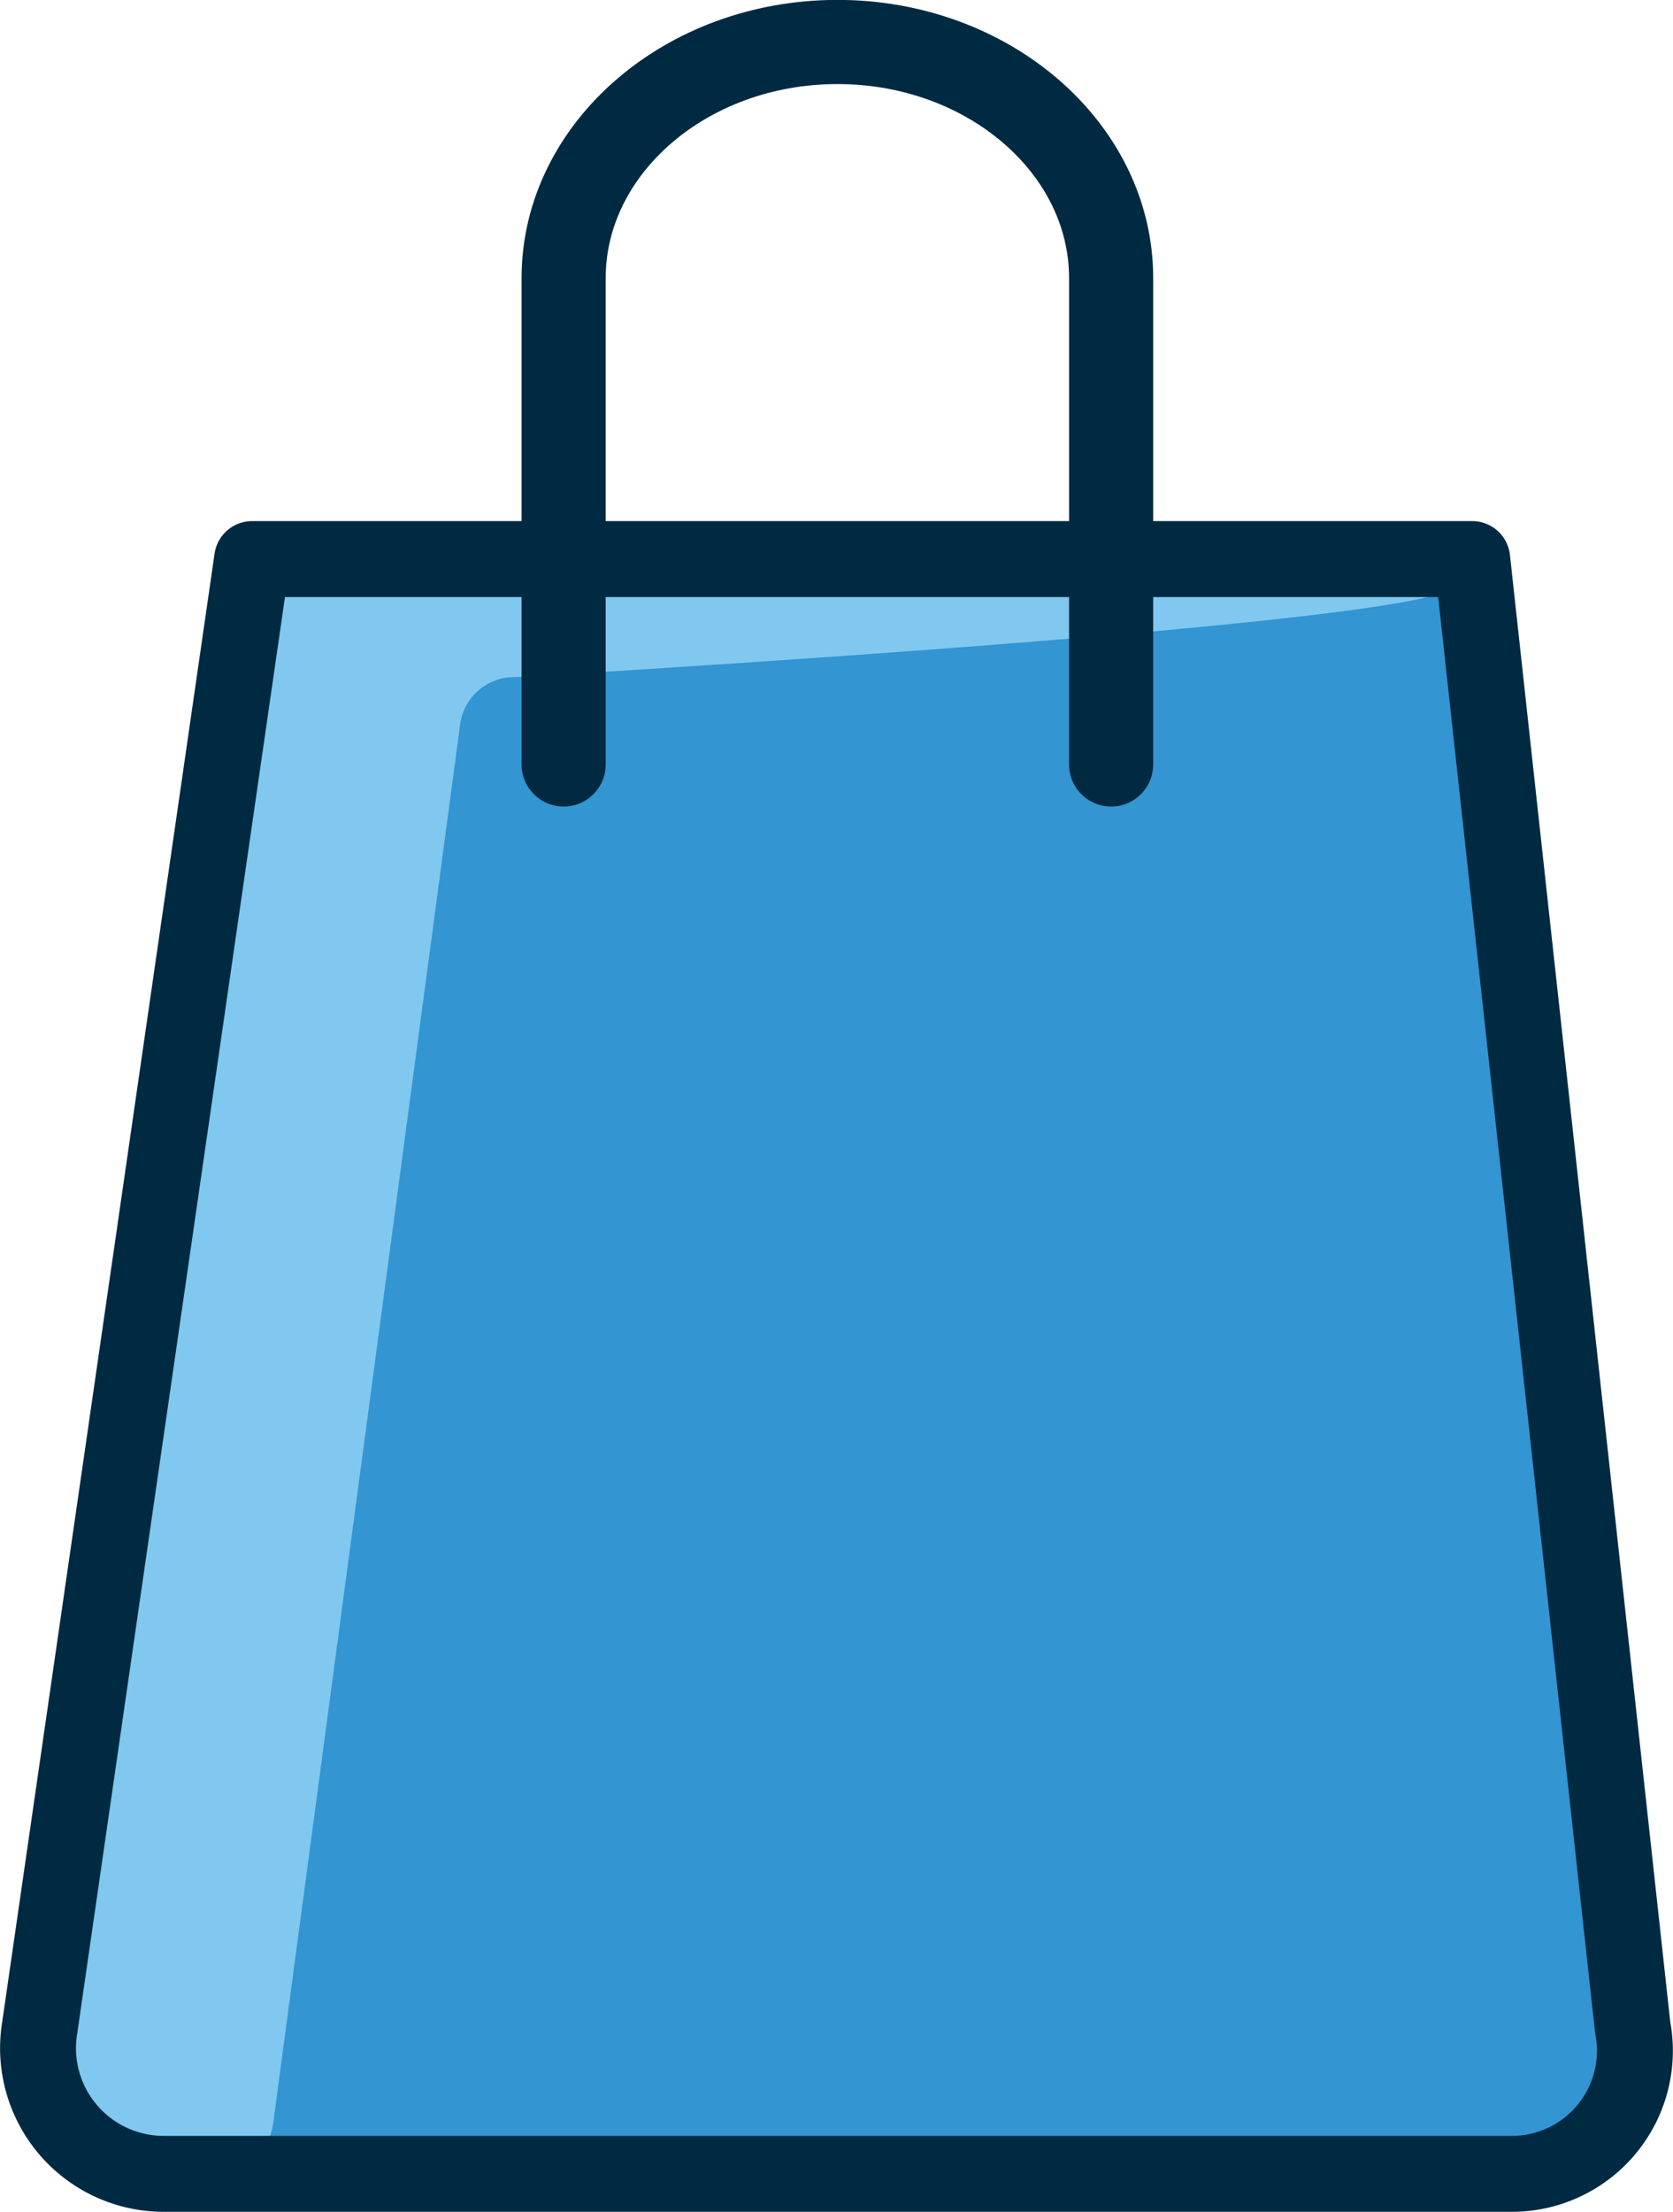
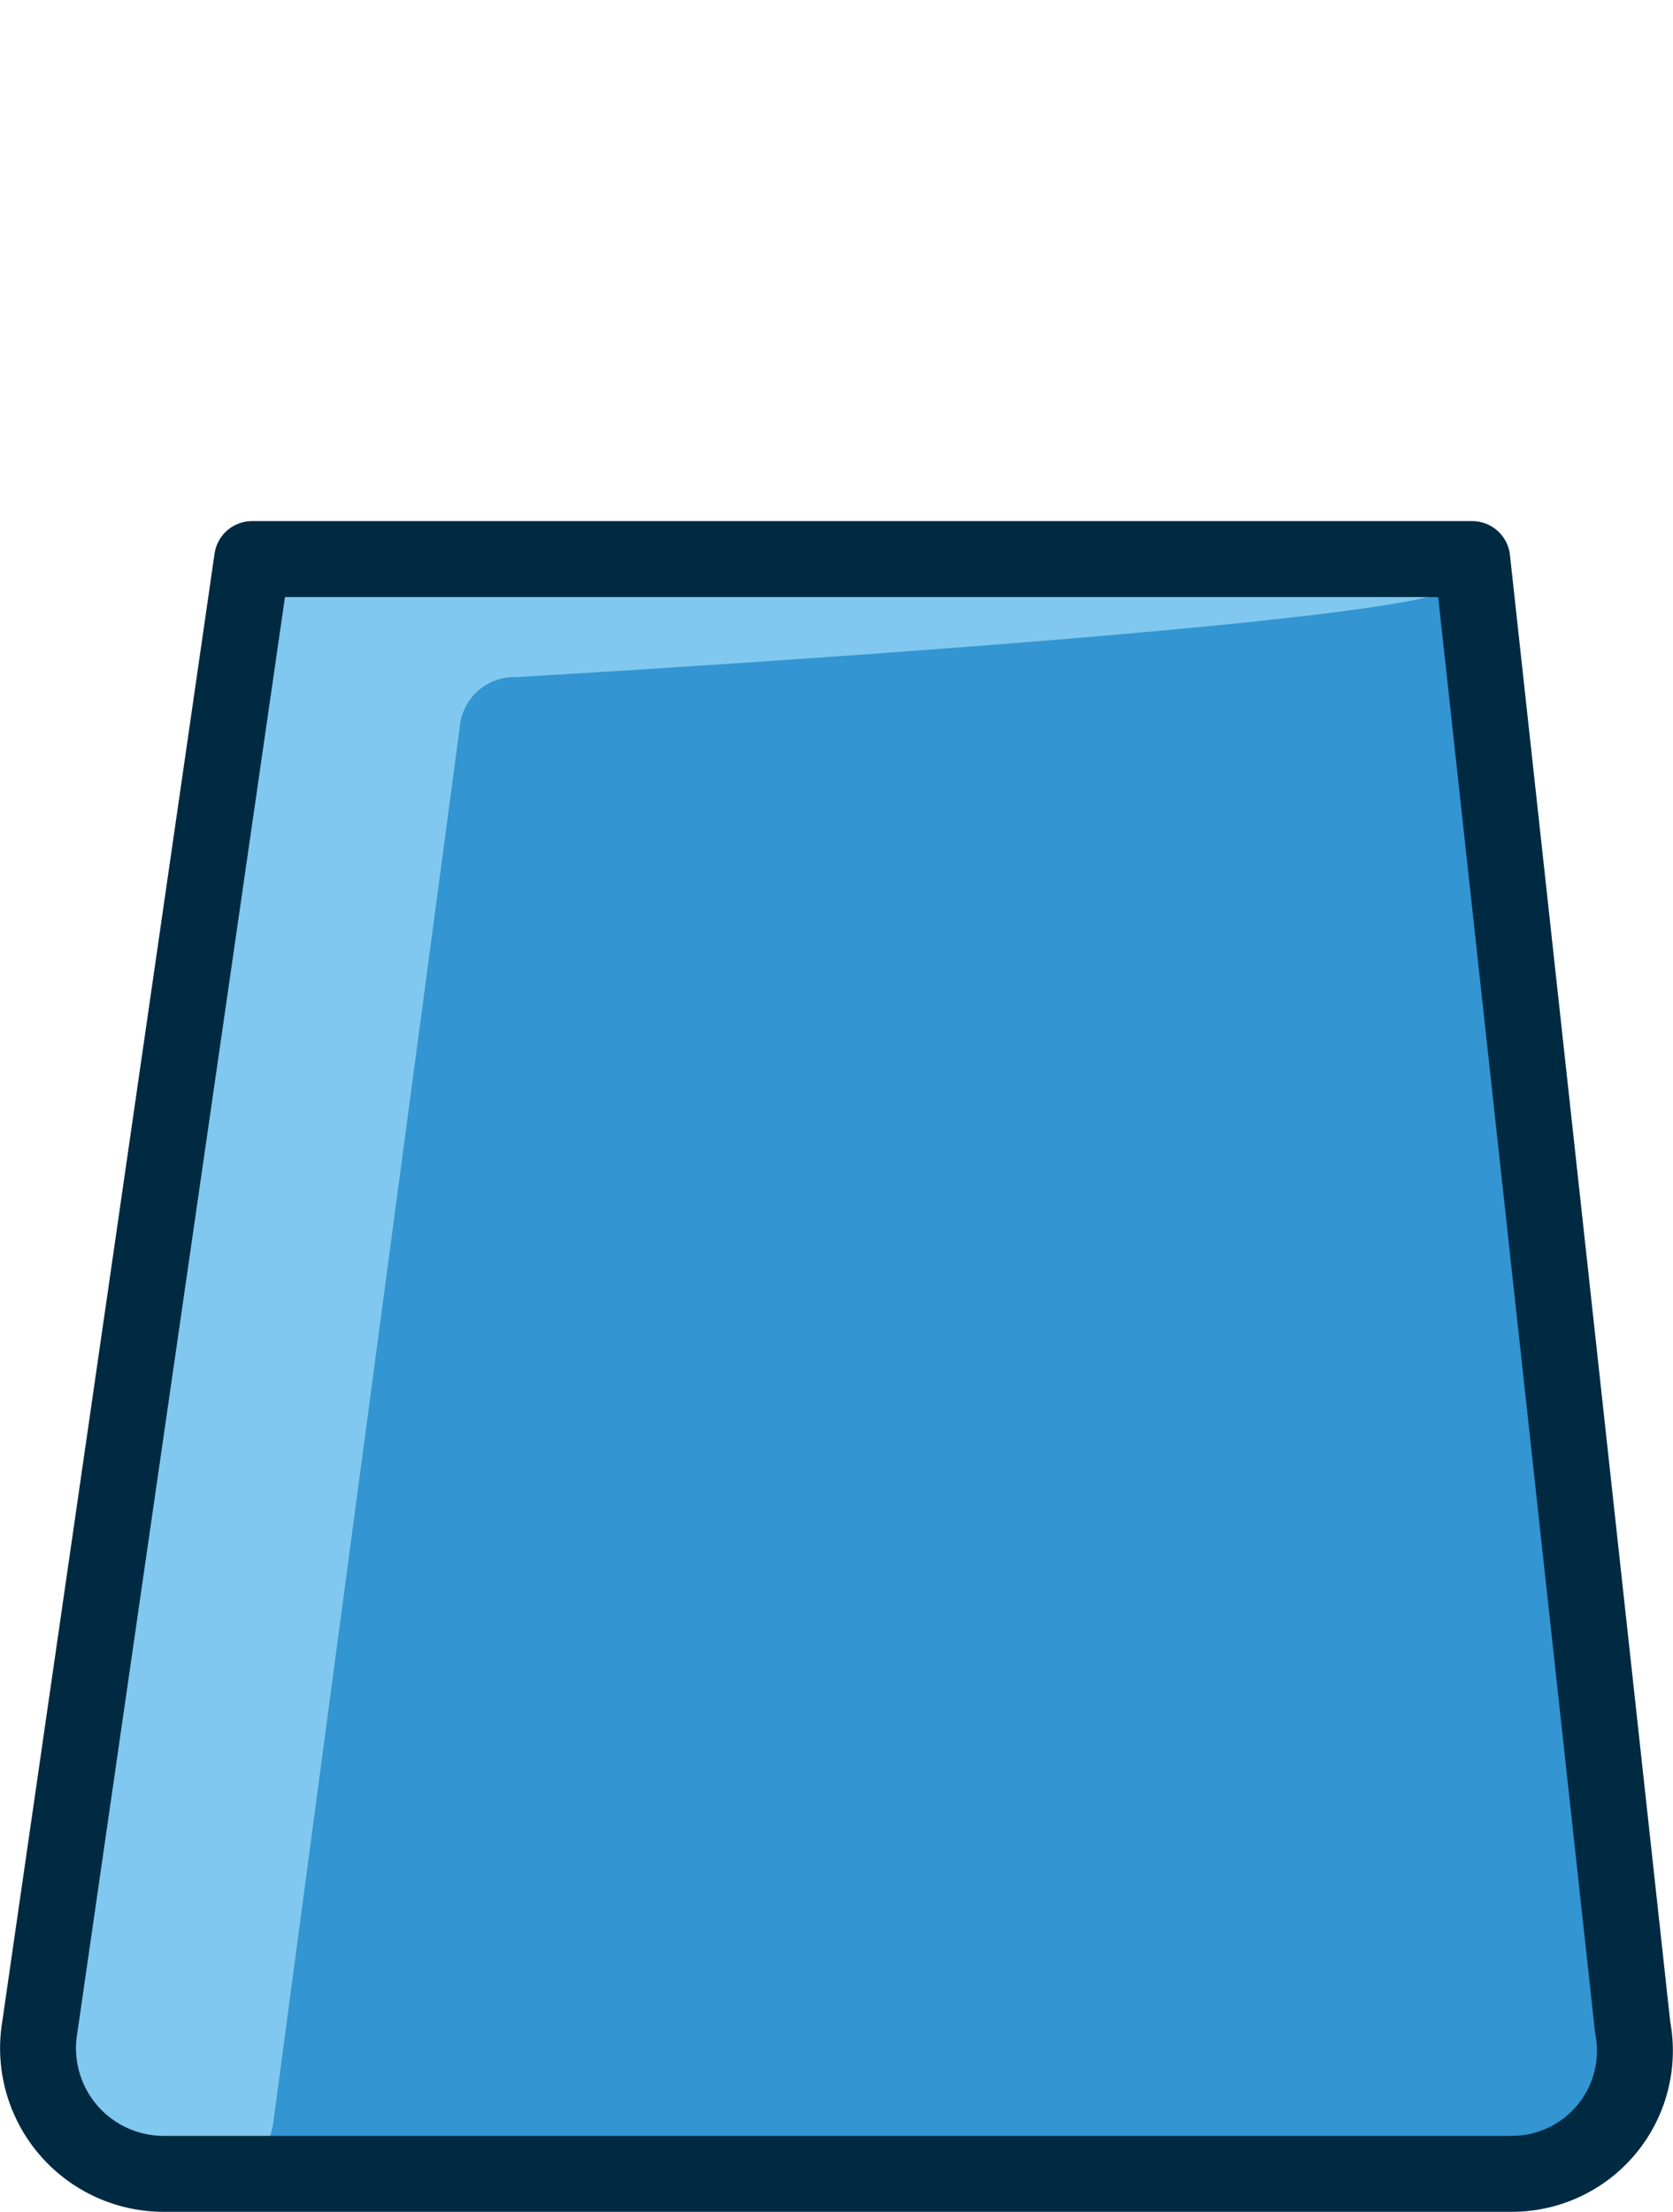
<svg xmlns="http://www.w3.org/2000/svg" viewBox="0 0 56.776 75.03">
  <g data-name="B2C Icon">
    <path fill="#3395d2" d="M51.321 73.741H5.513a4.264 4.264 0 0 1-4.164-4.965l7.207-49.811h41.406l5.446 49.811a4.175 4.175 0 0 1-4.087 4.965Z" data-name="Path 10498" />
    <path fill="#80c8ef" d="M17.526 22.969s32.033-1.842 31.793-3.123l-36.438-.242a2.123 2.123 0 0 0-1.922-1.6l-1.441.961a2.056 2.056 0 0 0-2 1.682L.551 68.777a4.222 4.222 0 0 0 4.164 4.965h2.563a1.994 1.994 0 0 0 2-1.762l6.327-47.329a1.857 1.857 0 0 1 1.921-1.682Z" data-name="Path 10499" />
-     <path fill="none" stroke="#002a42" stroke-linecap="round" stroke-linejoin="round" stroke-width="2.855" d="M19.128 25.932v-16.5c0-4.4 4.164-8.008 9.29-8.008h0c5.125 0 9.29 3.6 9.29 8.008v16.5" data-name="Path 10500" />
    <path fill="none" stroke="#002a42" stroke-linecap="round" stroke-linejoin="round" stroke-width="2.576" d="M51.321 73.741H5.513a4.264 4.264 0 0 1-4.164-4.965l7.207-49.811h41.406l5.446 49.811a4.175 4.175 0 0 1-4.087 4.965Z" data-name="Path 10501" />
  </g>
</svg>